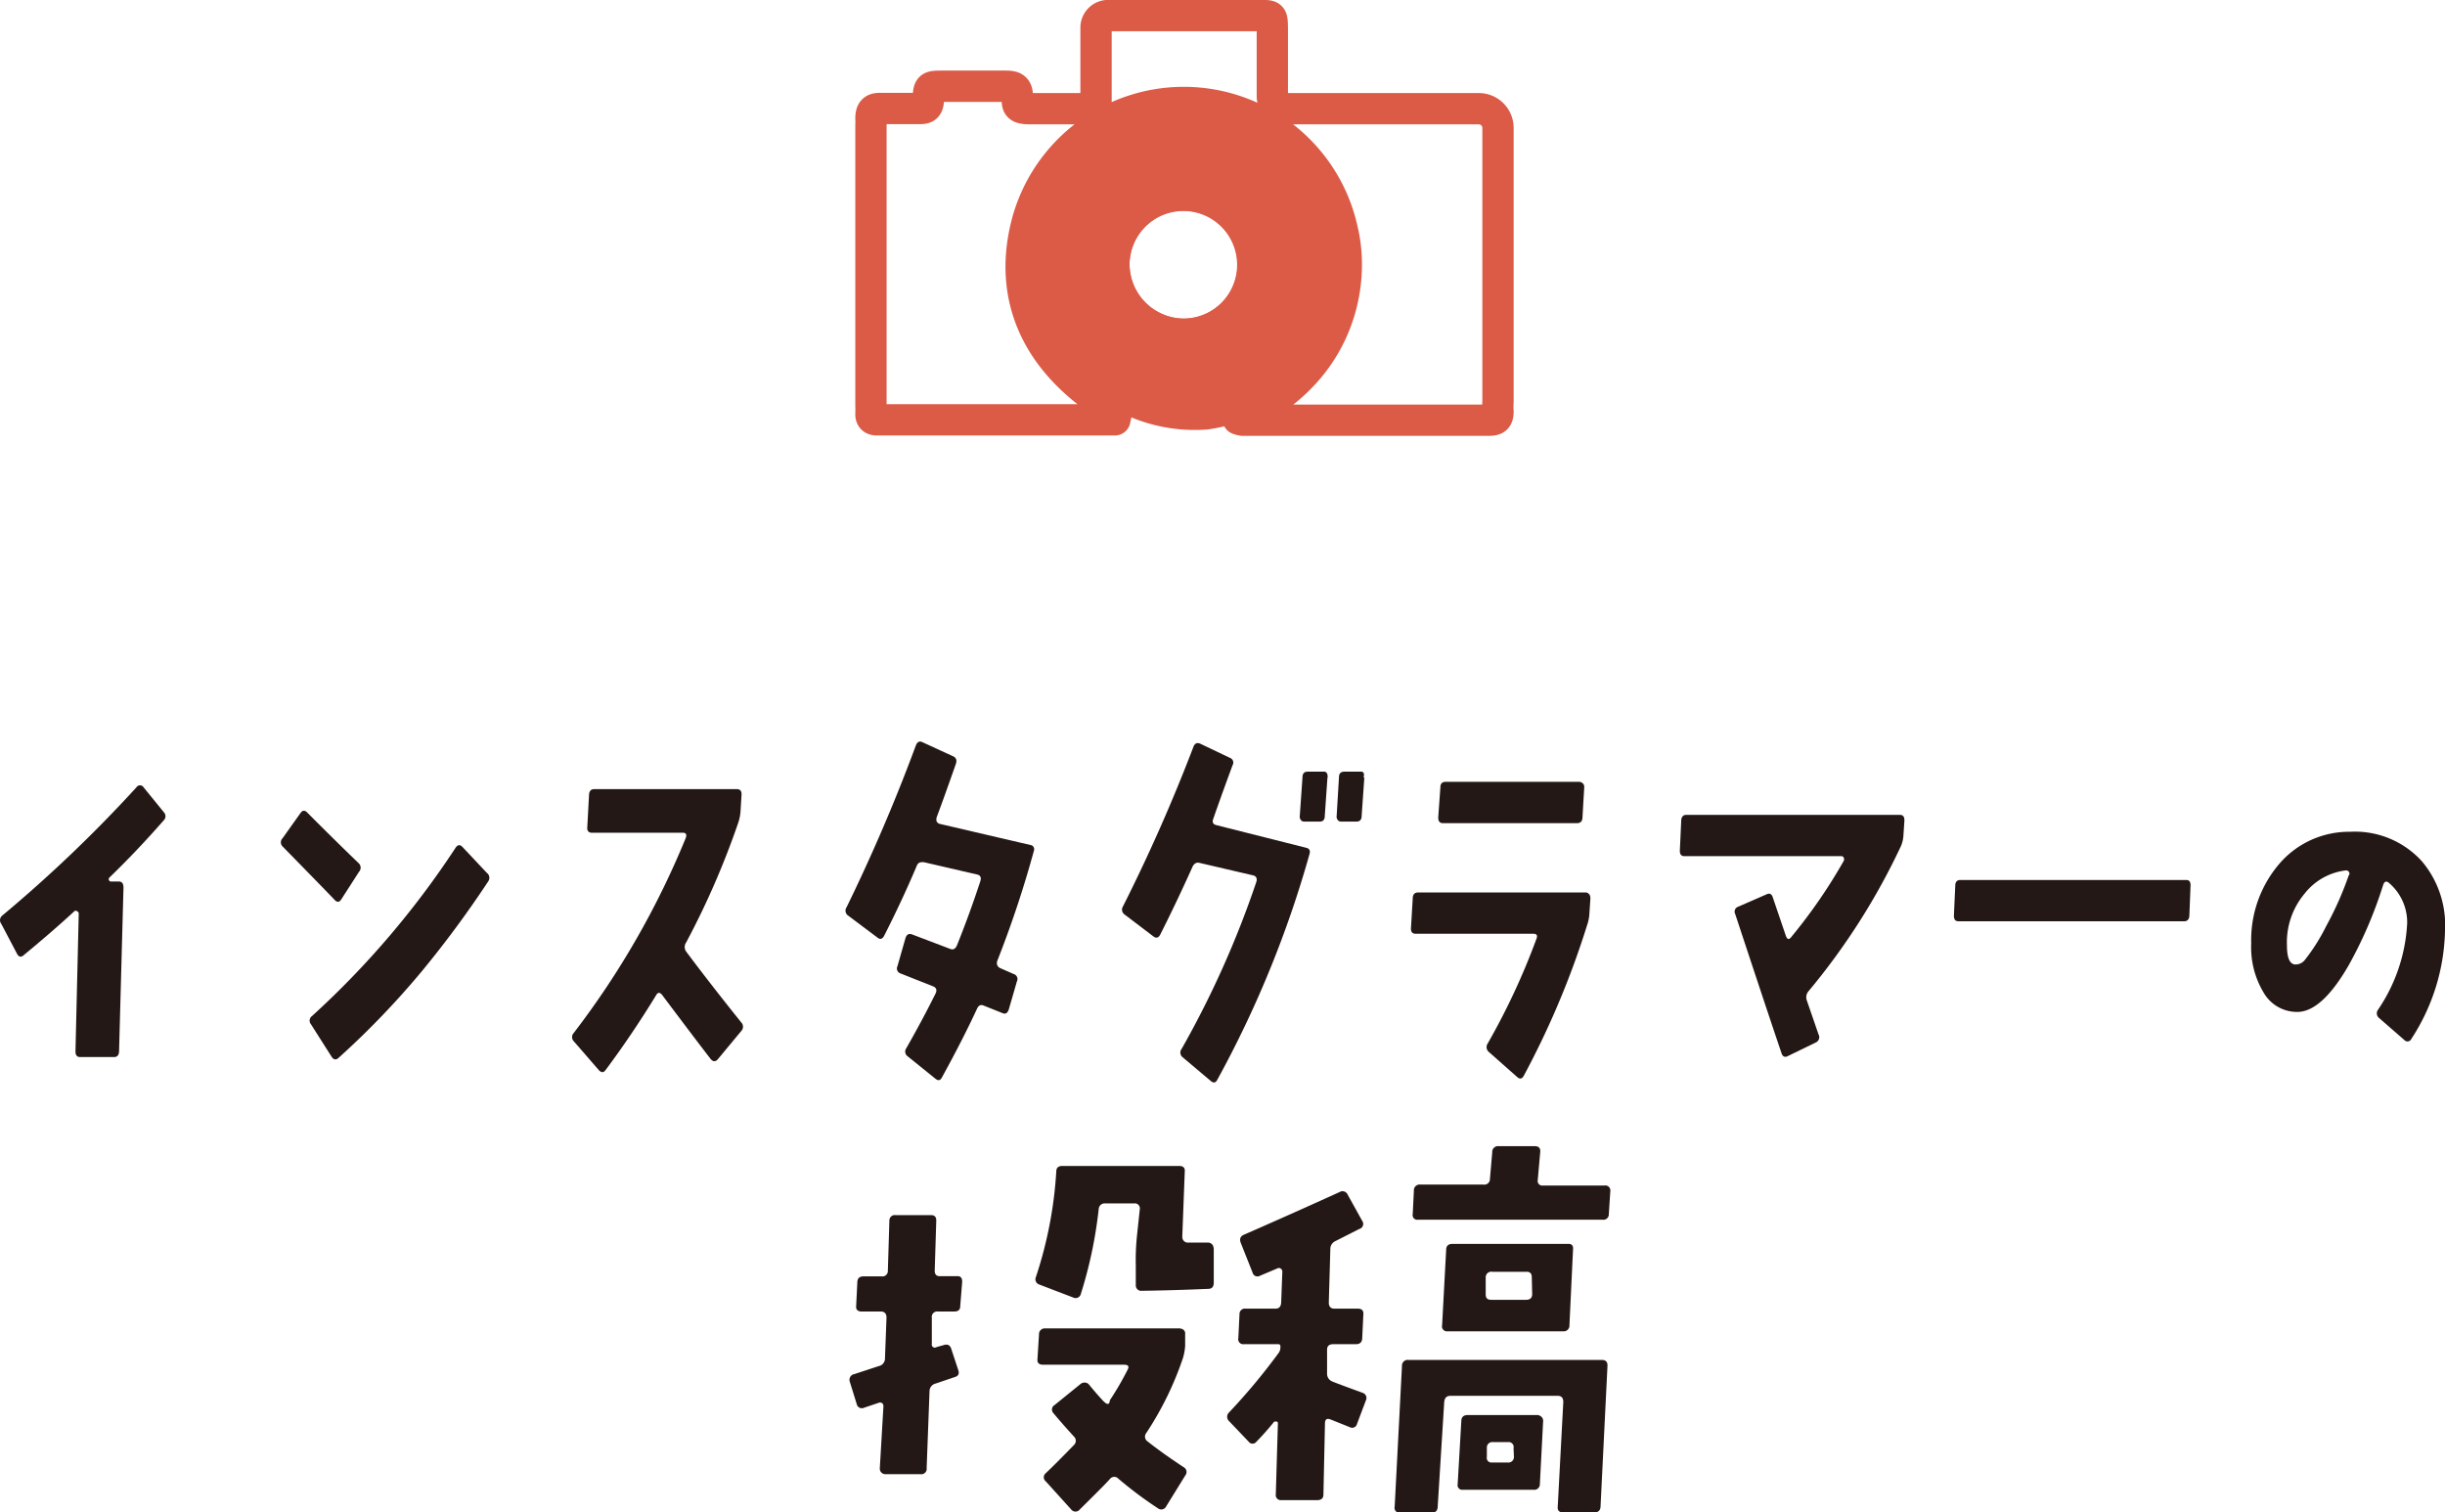
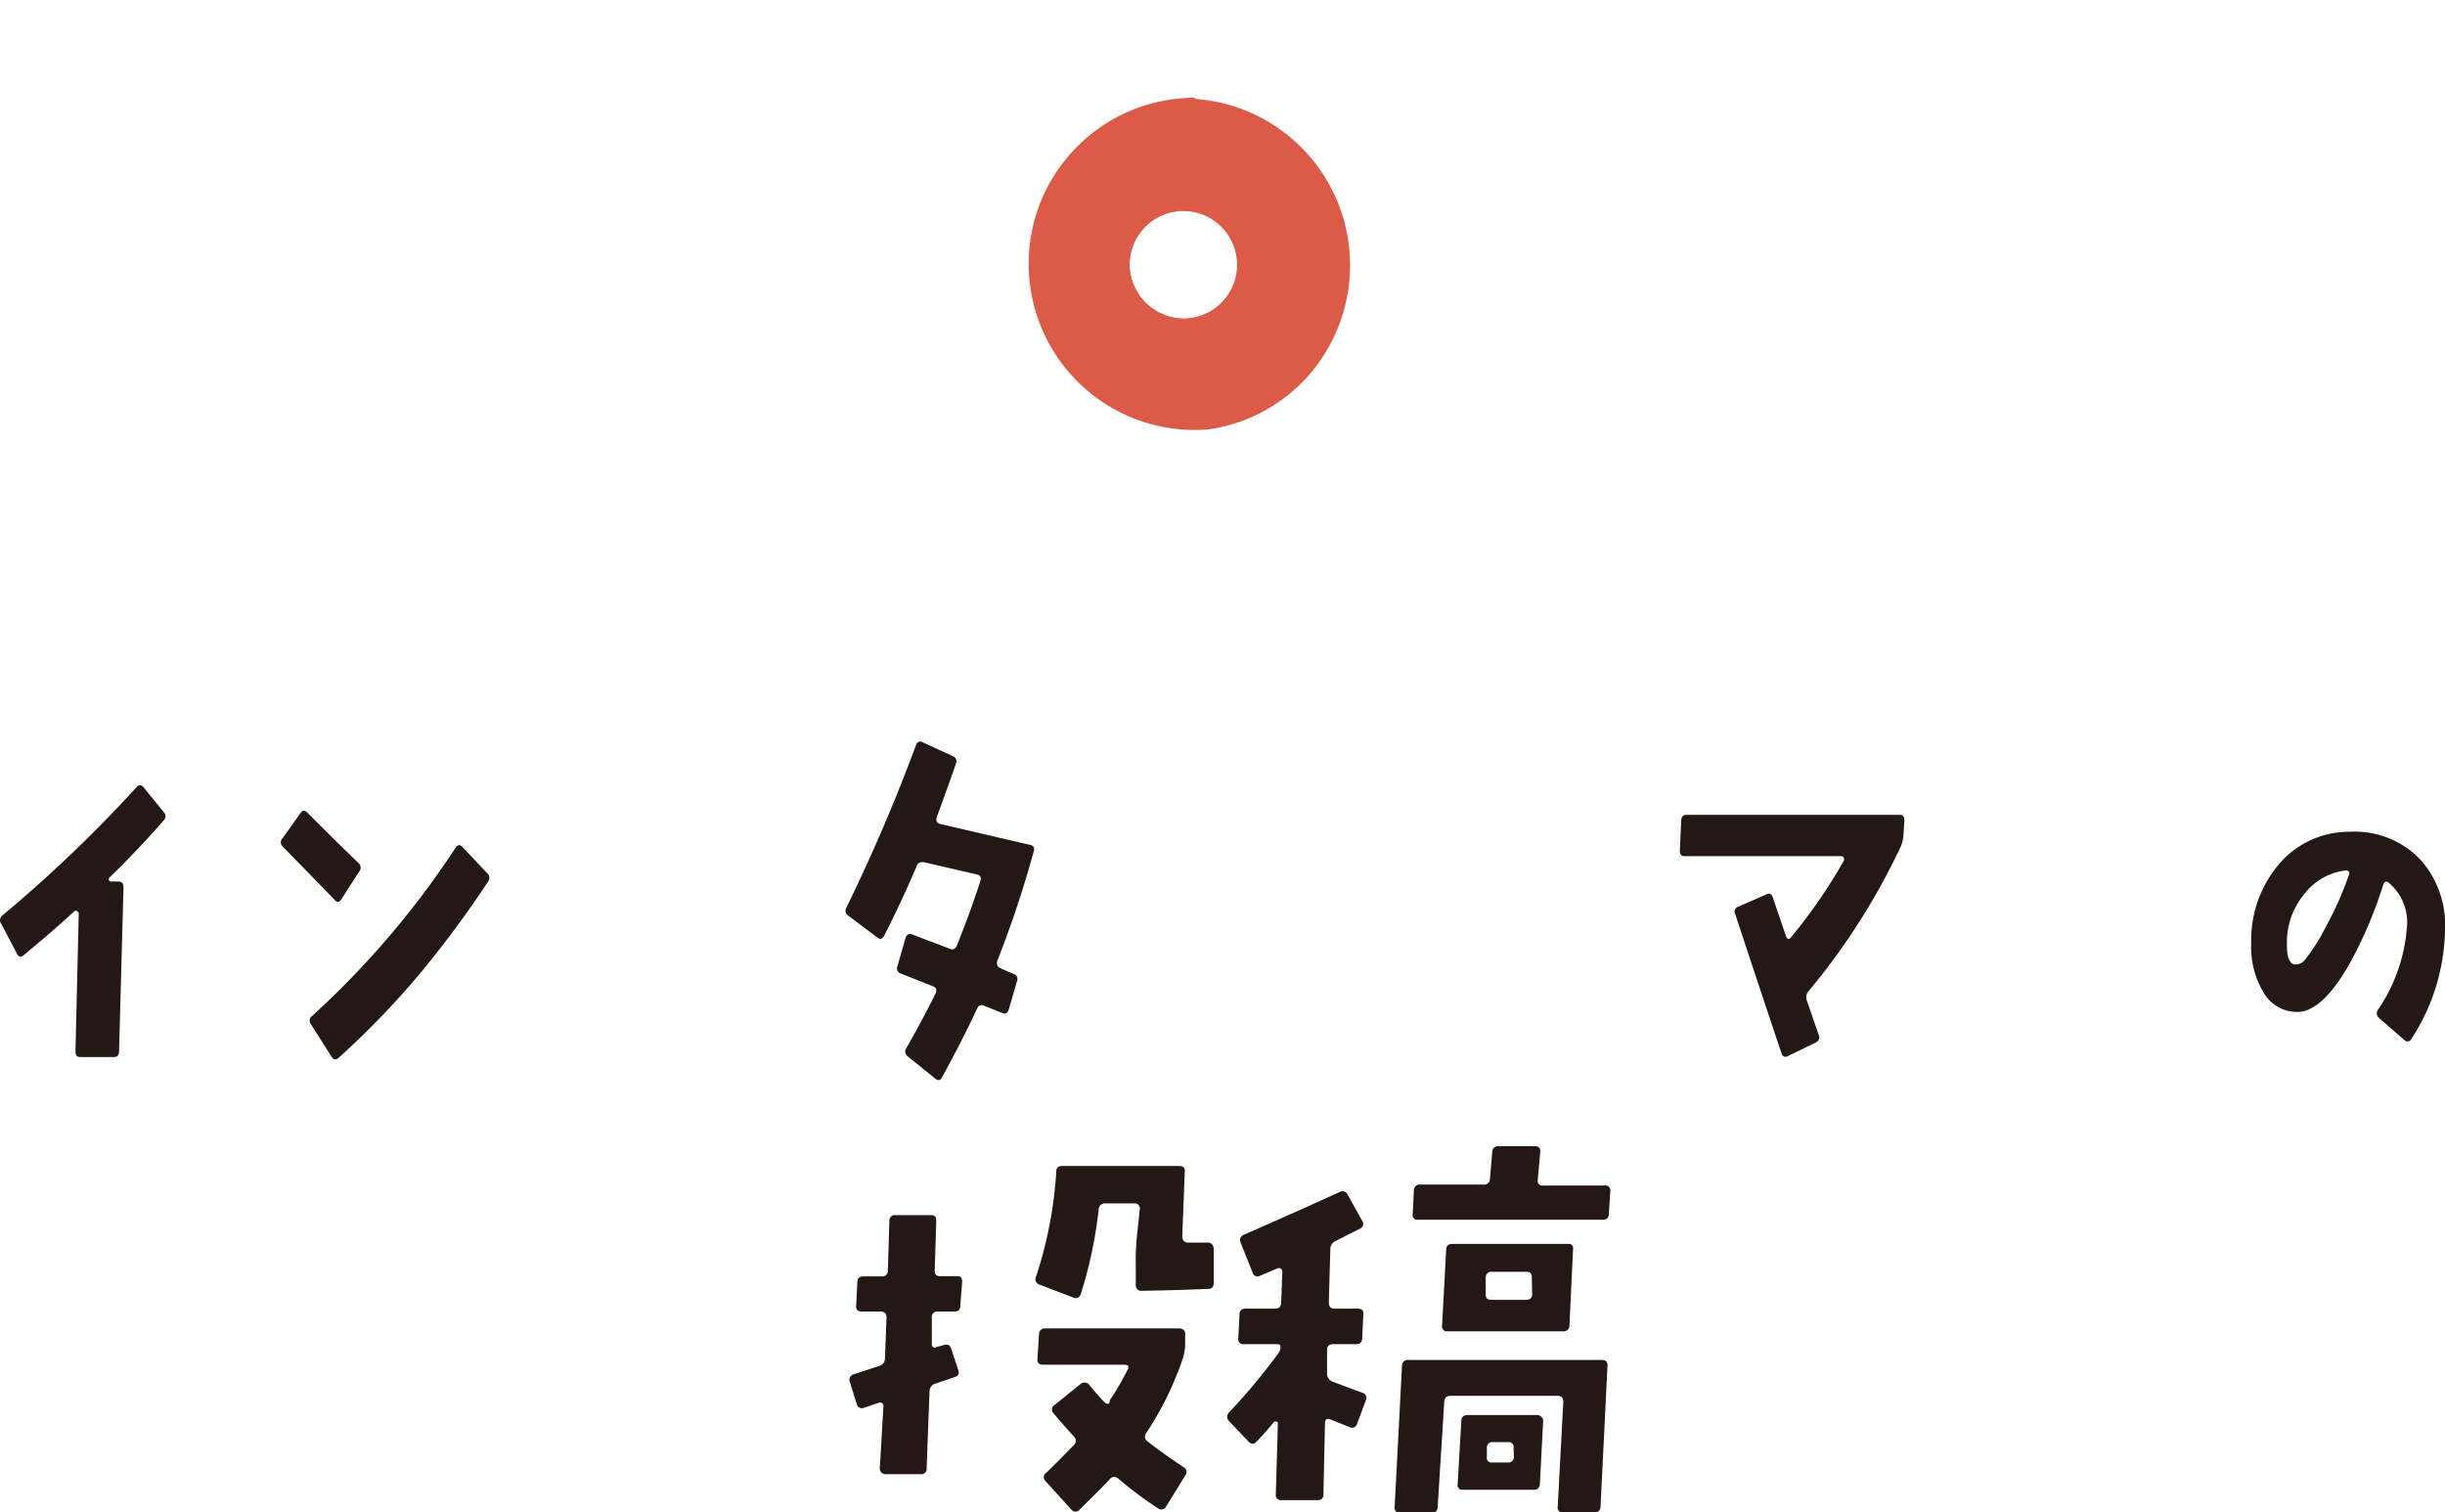
<svg xmlns="http://www.w3.org/2000/svg" viewBox="0 0 127.31 78.75">
  <defs>
    <style>.cls-1{fill:#231815;}.cls-2,.cls-3{fill:none;stroke:#dc5b47;}.cls-2{stroke-linejoin:round;stroke-width:1.63px;}.cls-3{stroke-miterlimit:10;stroke-width:3.26px;}</style>
  </defs>
  <title>gnav_04</title>
  <g id="レイヤー_2" data-name="レイヤー 2">
    <g id="レイヤー_1-2" data-name="レイヤー 1">
      <path class="cls-1" d="M8.53,42.29a.3.3,0,0,1,0,.42q-1.4,1.6-2.85,3a.12.12,0,0,0,0,.13.1.1,0,0,0,.09.06h.42c.16,0,.24.1.24.32L6.2,54.72c0,.21-.09.32-.26.32H4.17c-.16,0-.24-.1-.24-.29l.17-7.17A.14.14,0,0,0,4,47.44a.1.1,0,0,0-.12,0q-1.08,1-2.64,2.29-.21.19-.35-.06L.07,48.11a.31.31,0,0,1,.05-.44A71.28,71.28,0,0,0,7.1,41a.22.22,0,0,1,.38,0Z" />
      <path class="cls-1" d="M18.69,45.4l-.92,1.43q-.16.25-.37,0-.79-.82-2.69-2.76a.3.3,0,0,1,0-.42l.94-1.32q.16-.23.37,0,1.27,1.28,2.65,2.61A.32.32,0,0,1,18.69,45.4Zm6.74.48A55,55,0,0,1,22,50.53a43.59,43.59,0,0,1-4.38,4.56q-.19.17-.35-.06l-1.08-1.7a.29.29,0,0,1,.05-.42,45.79,45.79,0,0,0,7.47-8.75q.17-.27.37-.06l1.27,1.35A.32.32,0,0,1,25.43,45.88Z" />
-       <path class="cls-1" d="M38.6,53.24a.32.32,0,0,1,0,.44l-1.22,1.47q-.18.21-.37,0-.72-.93-2.53-3.34c-.12-.15-.22-.15-.31,0q-1.26,2.06-2.64,3.91c-.1.14-.22.14-.35,0l-1.31-1.51a.31.31,0,0,1,0-.42A44.08,44.08,0,0,0,35.7,43.65q.11-.29-.14-.29H30.82c-.17,0-.26-.1-.24-.29l.09-1.66c0-.21.1-.32.26-.32h7.44c.17,0,.26.1.24.32l-.05.82a2.36,2.36,0,0,1-.12.61,42.7,42.7,0,0,1-2.71,6.23.41.41,0,0,0,0,.48Q37,51.25,38.6,53.24Z" />
      <path class="cls-1" d="M53.84,44.28A55.15,55.15,0,0,1,51.94,50c-.08.2,0,.33.12.4l.73.32a.27.27,0,0,1,.16.38l-.42,1.45q-.09.29-.31.21l-1-.4q-.23-.1-.35.17-.75,1.62-1.83,3.58-.12.23-.33.06L47.26,55a.3.3,0,0,1-.07-.42q.84-1.47,1.52-2.84c.09-.18.05-.31-.12-.38l-1.69-.67a.27.27,0,0,1-.17-.38l.42-1.47q.09-.27.33-.19l2,.76c.15.06.27,0,.35-.19q.66-1.64,1.21-3.32.1-.29-.14-.36l-2.81-.65c-.16,0-.29,0-.37.23q-.75,1.77-1.68,3.6-.14.27-.35.1l-1.52-1.14a.31.31,0,0,1-.09-.44,91.26,91.26,0,0,0,3.61-8.43q.11-.27.33-.17l1.61.74q.24.11.14.4-.65,1.85-1,2.78a.4.4,0,0,0,0,.21.25.25,0,0,0,.17.13L53.66,44A.22.22,0,0,1,53.84,44.28Z" />
-       <path class="cls-1" d="M68.18,44.49a55.71,55.71,0,0,1-4.8,11.74q-.12.23-.33.06l-1.47-1.24a.31.31,0,0,1-.05-.44,50.06,50.06,0,0,0,3.88-8.67c.07-.2,0-.32-.16-.36l-2.79-.65q-.24-.06-.37.21-.77,1.72-1.66,3.49-.14.3-.37.13l-1.5-1.14a.31.31,0,0,1-.09-.42,89.26,89.26,0,0,0,3.67-8.31q.1-.27.35-.17l1.55.74a.26.26,0,0,1,.14.38q-.68,1.85-1,2.78-.11.27.14.34L68,44.14C68.19,44.18,68.24,44.3,68.18,44.49Zm.94-4-.14,2c0,.2-.1.29-.26.29l-.82,0a.21.21,0,0,1-.17-.09.29.29,0,0,1-.05-.22l.14-2c0-.2.1-.29.26-.29h.82C69.06,40.16,69.14,40.27,69.13,40.48Zm1.92,0-.14,2c0,.2-.1.29-.28.29l-.8,0a.21.21,0,0,1-.17-.09.29.29,0,0,1-.05-.22l.12-2c0-.2.1-.29.28-.29h.82C71,40.16,71.06,40.27,71,40.48Z" />
-       <path class="cls-1" d="M82.81,46.81l-.05.74a2.14,2.14,0,0,1-.11.59A44.74,44.74,0,0,1,79.35,56q-.14.27-.35.08l-1.47-1.3a.33.33,0,0,1-.07-.44A36.08,36.08,0,0,0,80,48.89q.11-.27-.16-.27l-6.13,0c-.17,0-.26-.1-.24-.32l.09-1.51q0-.32.28-.32l8.76,0C82.74,46.51,82.82,46.61,82.81,46.81ZM82.49,41l-.09,1.54q0,.32-.28.32h-7c-.16,0-.24-.11-.23-.32L75,41c0-.2.1-.29.26-.29h7C82.42,40.75,82.5,40.85,82.49,41Z" />
      <path class="cls-1" d="M99.16,42.75l-.05.76a1.63,1.63,0,0,1-.14.57,34.91,34.91,0,0,1-4.8,7.53.48.48,0,0,0-.09.48l.61,1.77a.3.3,0,0,1-.14.42L93.07,55c-.15.07-.26,0-.31-.17q-.72-2.12-2.41-7.24a.27.27,0,0,1,.16-.38L92,46.56c.15-.07.26,0,.31.17l.68,2q.11.29.28.06A27.61,27.61,0,0,0,96,44.83a.17.17,0,0,0,0-.17.12.12,0,0,0-.12-.08H87.71q-.26,0-.24-.32l.07-1.51c0-.21.1-.32.26-.32H98.93Q99.18,42.43,99.16,42.75Z" />
-       <path class="cls-1" d="M114.06,46.13,114,47.65c0,.21-.1.32-.26.32l-11.77,0c-.16,0-.24-.1-.23-.32l.07-1.54c0-.2.1-.29.26-.29l11.77,0C114,45.82,114.07,45.92,114.06,46.13Z" />
      <path class="cls-1" d="M127.31,48.47a10.66,10.66,0,0,1-1.75,5.62.22.22,0,0,1-.37.06L123.87,53a.31.31,0,0,1-.05-.42,8.79,8.79,0,0,0,1.52-4.5,2.69,2.69,0,0,0-.94-2.1q-.21-.19-.31.1a22.25,22.25,0,0,1-1.8,4.19q-1.4,2.42-2.67,2.42a2,2,0,0,1-1.75-1,4.57,4.57,0,0,1-.65-2.57,6.1,6.1,0,0,1,1.54-4.23,4.78,4.78,0,0,1,3.6-1.58,4.7,4.7,0,0,1,3.75,1.54A5.15,5.15,0,0,1,127.31,48.47Zm-5-2.9a.16.16,0,0,0,0-.17.18.18,0,0,0-.15-.08A3.2,3.2,0,0,0,120,46.53a3.94,3.94,0,0,0-.92,2.69q0,1,.45,1A.62.62,0,0,0,120,50a10.11,10.11,0,0,0,1.13-1.79A17,17,0,0,0,122.3,45.57Z" />
      <path class="cls-1" d="M50.1,66.74,50,68c0,.2-.1.29-.32.29h-.84a.28.28,0,0,0-.32.32l0,1.35a.18.18,0,0,0,.06.18.17.17,0,0,0,.19,0l.36-.1c.21-.07.34,0,.4.19l.36,1.09q.11.3-.17.38l-1,.34a.41.41,0,0,0-.32.4l-.15,4a.28.28,0,0,1-.32.32l-1.83,0a.29.29,0,0,1-.29-.29L46,73.22a.2.2,0,0,0-.08-.17.23.23,0,0,0-.19,0l-.74.25a.27.27,0,0,1-.38-.19l-.36-1.16a.3.3,0,0,1,.23-.4l1.28-.42a.4.4,0,0,0,.32-.4l.08-2.12c0-.21-.1-.32-.29-.32h-1c-.21,0-.31-.1-.29-.29l.06-1.22q0-.32.32-.32h.95a.28.28,0,0,0,.32-.29l.08-2.61a.28.28,0,0,1,.32-.29l1.85,0q.29,0,.27.32l-.08,2.57c0,.2.09.29.27.29h.88Q50.1,66.42,50.1,66.74ZM63.2,65l0,1.79q0,.32-.29.32-1.87.08-3.45.1a.28.28,0,0,1-.32-.29l0-1a12.69,12.69,0,0,1,.06-1.56q.13-1.22.15-1.41a.26.26,0,0,0-.29-.29H57.55a.31.31,0,0,0-.34.29,23,23,0,0,1-.93,4.42.28.28,0,0,1-.4.19l-1.75-.67a.29.29,0,0,1-.19-.4A21.48,21.48,0,0,0,55,61q0-.29.32-.29H61.4c.21,0,.31.1.29.29l-.13,3.41a.3.3,0,0,0,.08.2.27.27,0,0,0,.21.09q.48,0,1.05,0a.29.29,0,0,1,.29.29Zm-1.49,4.52,0,.57a3,3,0,0,1-.11.61,16.78,16.78,0,0,1-1.91,3.91.3.3,0,0,0,.06.44q.74.59,1.89,1.35a.28.28,0,0,1,.08.42l-1,1.62a.28.28,0,0,1-.42.1A20.42,20.42,0,0,1,58.24,77a.29.29,0,0,0-.44,0q-.13.17-1.58,1.6a.28.28,0,0,1-.44,0l-1.33-1.47a.27.27,0,0,1,0-.42q.53-.5,1.47-1.47a.3.3,0,0,0,0-.44q-.63-.69-1.07-1.22a.27.27,0,0,1,.06-.42l1.37-1.11a.31.31,0,0,1,.19-.06.28.28,0,0,1,.23.1q.36.44.71.82t.38,0a15.61,15.61,0,0,0,.93-1.6q.13-.25-.19-.25H54.31c-.21,0-.31-.1-.29-.29l.08-1.28a.3.3,0,0,1,.34-.32l7,0C61.63,69.2,61.73,69.3,61.71,69.49Z" />
      <path class="cls-1" d="M71.12,72.92l-.46,1.22a.26.26,0,0,1-.38.17l-1-.4q-.29-.11-.29.21l-.08,3.7q0,.29-.32.29H66.72a.26.26,0,0,1-.29-.29l.11-3.72a.08.08,0,0,0-.06-.08c-.06,0-.1,0-.13,0q-.44.55-.93,1.05a.25.25,0,0,1-.4,0L64,74a.31.31,0,0,1,0-.46,32.36,32.36,0,0,0,2.59-3.11.51.51,0,0,0,.08-.29c0-.1,0-.15-.15-.15H64.77a.26.26,0,0,1-.29-.32l.06-1.24a.28.28,0,0,1,.32-.29h1.56c.18,0,.28-.11.29-.32l.06-1.6a.19.19,0,0,0-.09-.17.17.17,0,0,0-.18,0l-.9.38a.26.26,0,0,1-.38-.17L64.6,64.7c-.07-.2,0-.33.15-.4q2.29-1,5-2.23a.29.29,0,0,1,.42.13l.76,1.37a.27.27,0,0,1-.15.42l-1.24.63a.45.45,0,0,0-.27.44l-.08,2.76c0,.21.1.32.29.32h1.22q.31,0,.29.29l-.06,1.24c0,.21-.12.32-.32.32H69.42q-.32,0-.32.29l0,1.24a.43.43,0,0,0,.29.42q.13.06,1.58.59A.28.28,0,0,1,71.12,72.92ZM83.7,71.13l-.36,7.3c0,.21-.12.32-.32.32l-1.62,0c-.21,0-.31-.1-.29-.29L81.4,73q0-.31-.27-.32H75.52c-.2,0-.3.11-.32.32l-.34,5.45c0,.21-.12.32-.32.32H72.91a.26.26,0,0,1-.29-.32L73,71.13a.3.3,0,0,1,.34-.32H83.42Q83.72,70.82,83.7,71.13ZM83.85,62l-.08,1.22a.28.28,0,0,1-.32.29H73.83a.24.24,0,0,1-.27-.29L73.62,62a.3.3,0,0,1,.34-.32h3.28a.29.29,0,0,0,.34-.29L77.7,60a.3.3,0,0,1,.34-.32h1.87q.31,0,.29.29l-.13,1.47a.24.24,0,0,0,.27.29h3.2A.26.26,0,0,1,83.85,62Zm-1.94,3L81.72,69a.3.3,0,0,1-.34.32h-6a.26.26,0,0,1-.29-.32l.21-3.91q0-.32.32-.32h6Q81.93,64.74,81.91,65.05Zm-1.56,9-.17,3.28a.29.29,0,0,1-.34.29H76.17a.24.24,0,0,1-.27-.29l.19-3.28q0-.31.32-.32h3.68C80.28,73.74,80.37,73.85,80.35,74.06Zm-.59-7.49c0-.2-.09-.29-.27-.29H77.7a.29.29,0,0,0-.34.29l0,.88c0,.2.08.29.29.29h1.81c.21,0,.32-.1.32-.29Zm-.95,8.9a.26.26,0,0,0-.29-.32h-.78a.28.28,0,0,0-.32.29l0,.48a.24.24,0,0,0,.27.29h.8a.29.29,0,0,0,.34-.29Z" />
-       <path class="cls-2" d="M58.14,21.44l-.09.42H45.65c-.2,0-.31-.1-.3-.31s0-.34,0-.51q0-7.25,0-14.51a2.86,2.86,0,0,0,0-.34c0-.39.1-.56.52-.54.65,0,1.29,0,1.94,0,.32,0,.51,0,.53-.44,0-.72.06-.72.73-.72,1.1,0,2.19,0,3.29,0,.4,0,.62.06.61.54s0,.62.65.63h2.87c.57,0,.58,0,.58-.62,0-1.2,0-2.41,0-3.61a.63.63,0,0,1,.62-.62h7.93c.62,0,.62,0,.63.68q0,1.76,0,3.51a.65.65,0,0,0,.66.66H77a1,1,0,0,1,1,1q0,7.13,0,14.25a4.18,4.18,0,0,0,0,.51c0,.39-.14.46-.49.46H64.71a1.18,1.18,0,0,1-.24-.06C69.59,19.61,70.61,15,69.9,12a8.45,8.45,0,0,0-16.44-.33C52.45,15.64,54.1,19.08,58.14,21.44Z" />
      <path class="cls-3" d="M61.74,6.76a7.05,7.05,0,0,1,6.33,9.89,6.89,6.89,0,0,1-5.36,4.09,7,7,0,1,1-1-14Zm-.12,12.06a5.06,5.06,0,1,0-5-5.06A5,5,0,0,0,61.62,18.83Z" />
      <path class="cls-2" d="M61.62,18.83a5.06,5.06,0,0,1,0-10.13,5.06,5.06,0,1,1,0,10.13Zm0-8.66A3.62,3.62,0,0,0,58,13.81a3.66,3.66,0,0,0,3.61,3.6,3.62,3.62,0,1,0,0-7.24Z" />
      <path class="cls-2" d="M61.63,10.16a3.62,3.62,0,1,1,0,7.24A3.66,3.66,0,0,1,58,13.81,3.62,3.62,0,0,1,61.63,10.16Z" />
    </g>
  </g>
</svg>